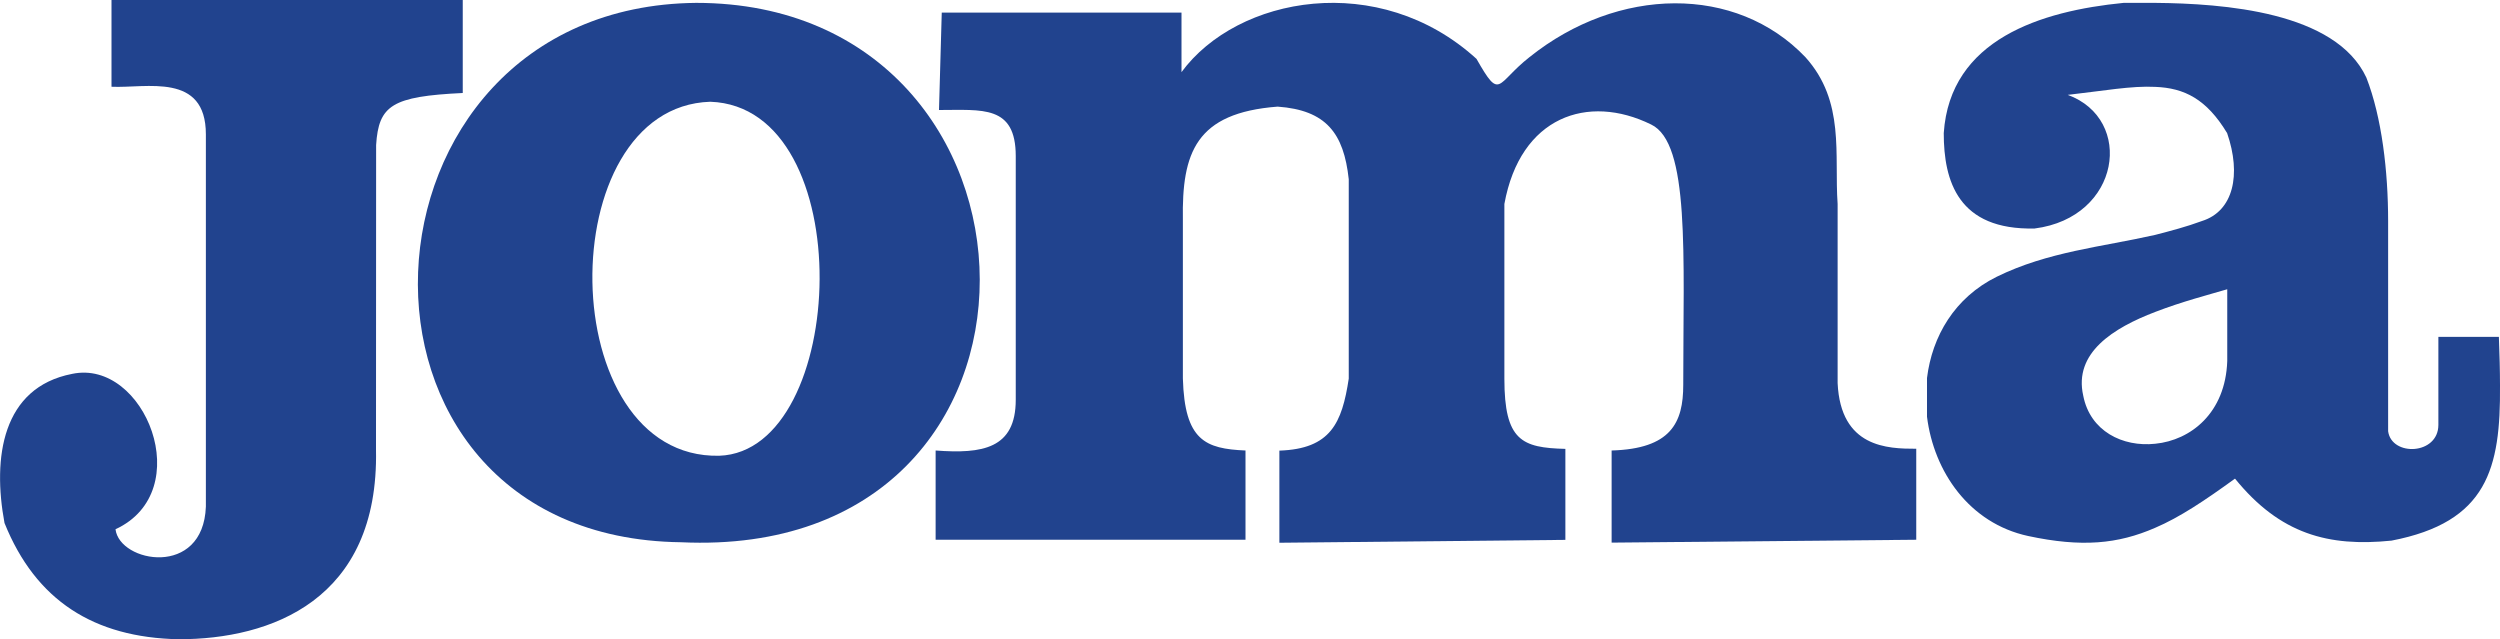
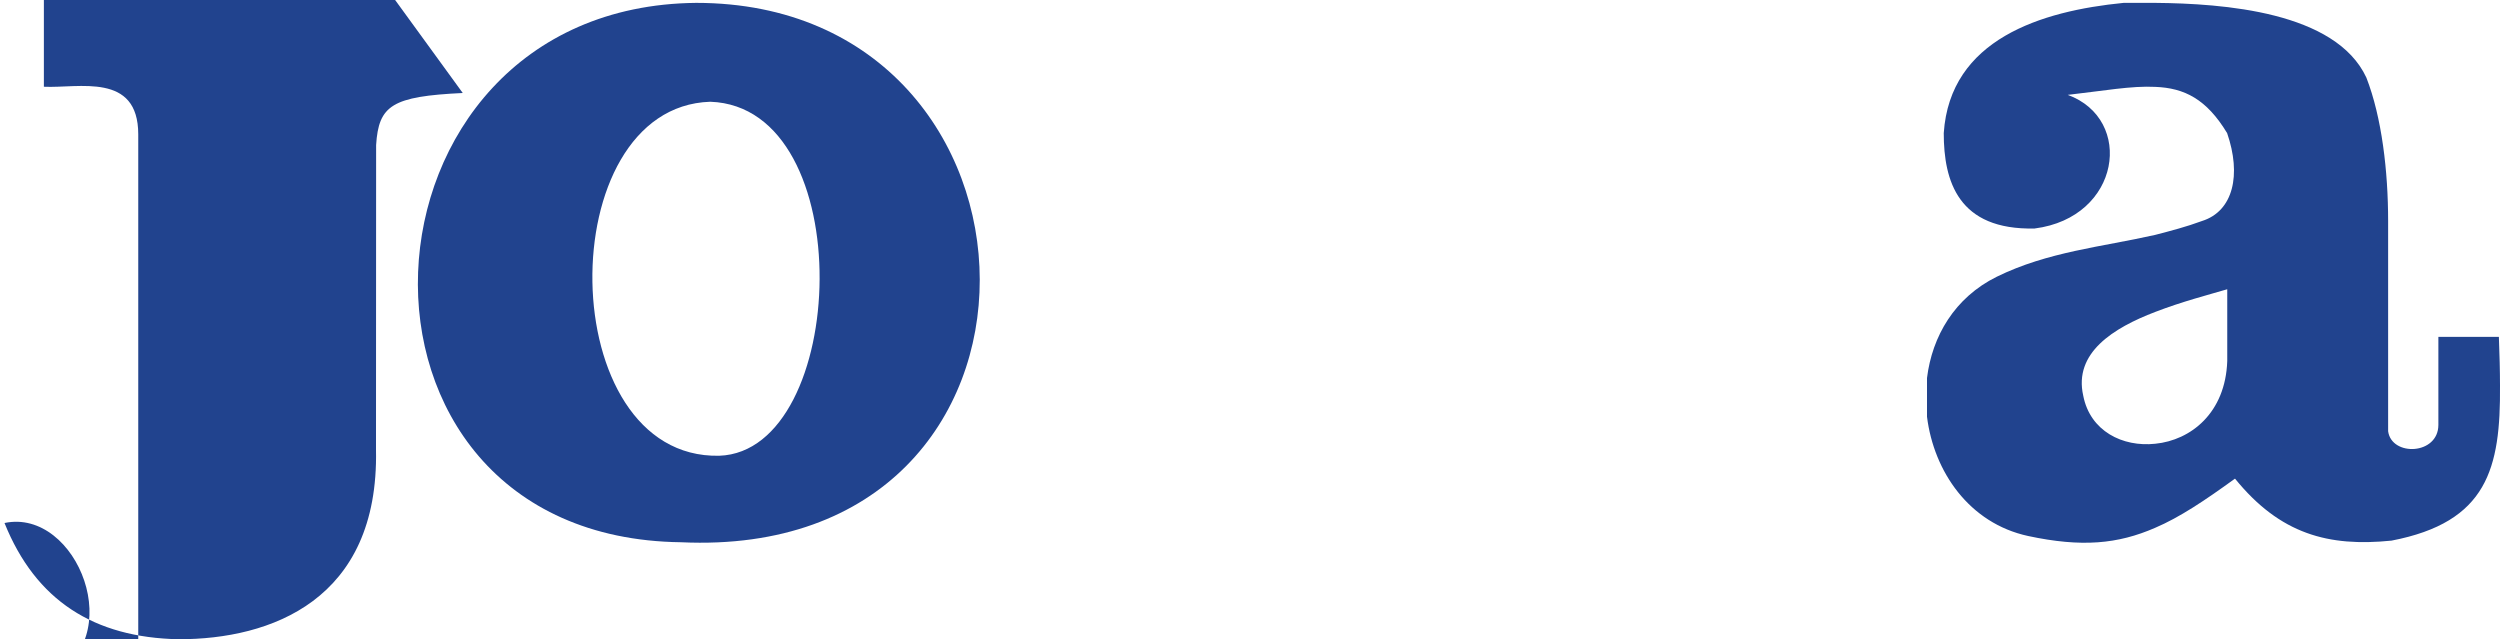
<svg xmlns="http://www.w3.org/2000/svg" version="1.1" id="Layer_1" x="0px" y="0px" width="200px" height="51.14px" viewBox="0 0 200 51.14" style="enable-background:new 0 0 200 51.14;" xml:space="preserve">
  <style type="text/css">
	.st0{fill:#21438E;}
</style>
-   <path class="st0" d="M153.3,35.9v7.28l-24.37,0.23v-7.37c4.74-0.14,5.73-2.21,5.73-5.25c0-10.41,0.54-19.35-2.57-20.83  c-5.06-2.49-10.47-0.64-11.74,6.36v13.97c0,4.97,1.4,5.53,4.88,5.62v7.28l-22.88,0.23v-7.37c4.11-0.14,5.01-2.21,5.55-5.76V14.34  c-0.4-3.69-1.81-5.53-5.69-5.81c-6.55,0.5-7.67,3.68-7.58,9.07v12.68c0.14,4.97,1.8,5.62,5.01,5.76v7.14H74.85v-7.14  c3.74,0.28,6.41-0.14,6.41-4.06V12.49c0-4.1-2.67-3.69-6.14-3.69l0.22-7.79h19.18v4.76c4.47-6.08,15.8-8.16,23.6-1.06  c1.94,3.41,1.54,1.98,4.24-0.14c7.08-5.67,16.52-5.81,22.07,0c3.2,3.55,2.3,7.79,2.58,11.75v14.33C147.25,35.81,151,35.9,153.3,35.9  " />
-   <path class="st0" d="M37.02,7.44c-5.65,0.27-6.73,0.98-6.93,4.16l-0.01,24.38c0.24,12.06-8.44,15.16-15.79,15.16  C7.51,51,2.86,48.05,0.36,41.84C-0.61,36.62,0.16,31,5.77,29.91c5.81-1.23,10.05,9.39,3.47,12.43c0.32,2.68,7.02,3.9,7.23-1.81  V10.75c0-4.99-4.77-3.68-7.55-3.81V0h28.1" />
+   <path class="st0" d="M37.02,7.44c-5.65,0.27-6.73,0.98-6.93,4.16l-0.01,24.38c0.24,12.06-8.44,15.16-15.79,15.16  C7.51,51,2.86,48.05,0.36,41.84c5.81-1.23,10.05,9.39,3.47,12.43c0.32,2.68,7.02,3.9,7.23-1.81  V10.75c0-4.99-4.77-3.68-7.55-3.81V0h28.1" />
  <path class="st0" d="M55.69,0.23C27.27,0.5,25.2,43.01,54.48,43.38C86.82,44.89,85.47,0.23,55.69,0.23z M57.54,36.46  c-13.3,0.28-13.52-27.91-0.72-28.32C68.86,8.55,67.87,36.1,57.54,36.46z" />
  <path class="st0" d="M172.43,24.95c-3.38,1.29-6.55,3.28-5.77,6.71c0.55,2.83,3.15,4.12,5.76,3.84c2.83-0.28,5.62-2.45,5.76-6.62  v-5.74C176.76,23.56,174.58,24.12,172.43,24.95 M172.42,18.79c1.23-0.32,2.5-0.65,3.74-1.11c2.51-0.79,3.16-3.7,2.01-7.03  c-1.65-2.73-3.42-3.61-5.75-3.7c-1.88-0.1-4.17,0.32-7,0.64c5.34,1.95,4.24,9.81-2.65,10.69c-6.12,0.14-7.27-3.79-7.27-7.63  c0.5-7.5,7.77-9.77,14.39-10.42h2.52c5.44,0.05,14.44,0.69,16.9,5.98c1.24,3.19,1.74,7.5,1.74,11.48V34.5  c0.28,2.04,4.02,1.9,4.02-0.51v-7.04h4.84c0.05,1.39,0.09,2.69,0.09,3.89c0.05,6.63-1,10.93-8.68,12.41  c-5.03,0.51-8.91-0.51-12.52-4.96c-2.43,1.76-4.43,3.1-6.4,3.94c-2.97,1.29-5.85,1.57-10.15,0.65c-4.71-1.02-7.54-5.14-8.09-9.54  v-3.1c0.41-3.33,2.2-6.43,5.58-8.1C163.83,20.13,168.13,19.76,172.42,18.79z" />
</svg>